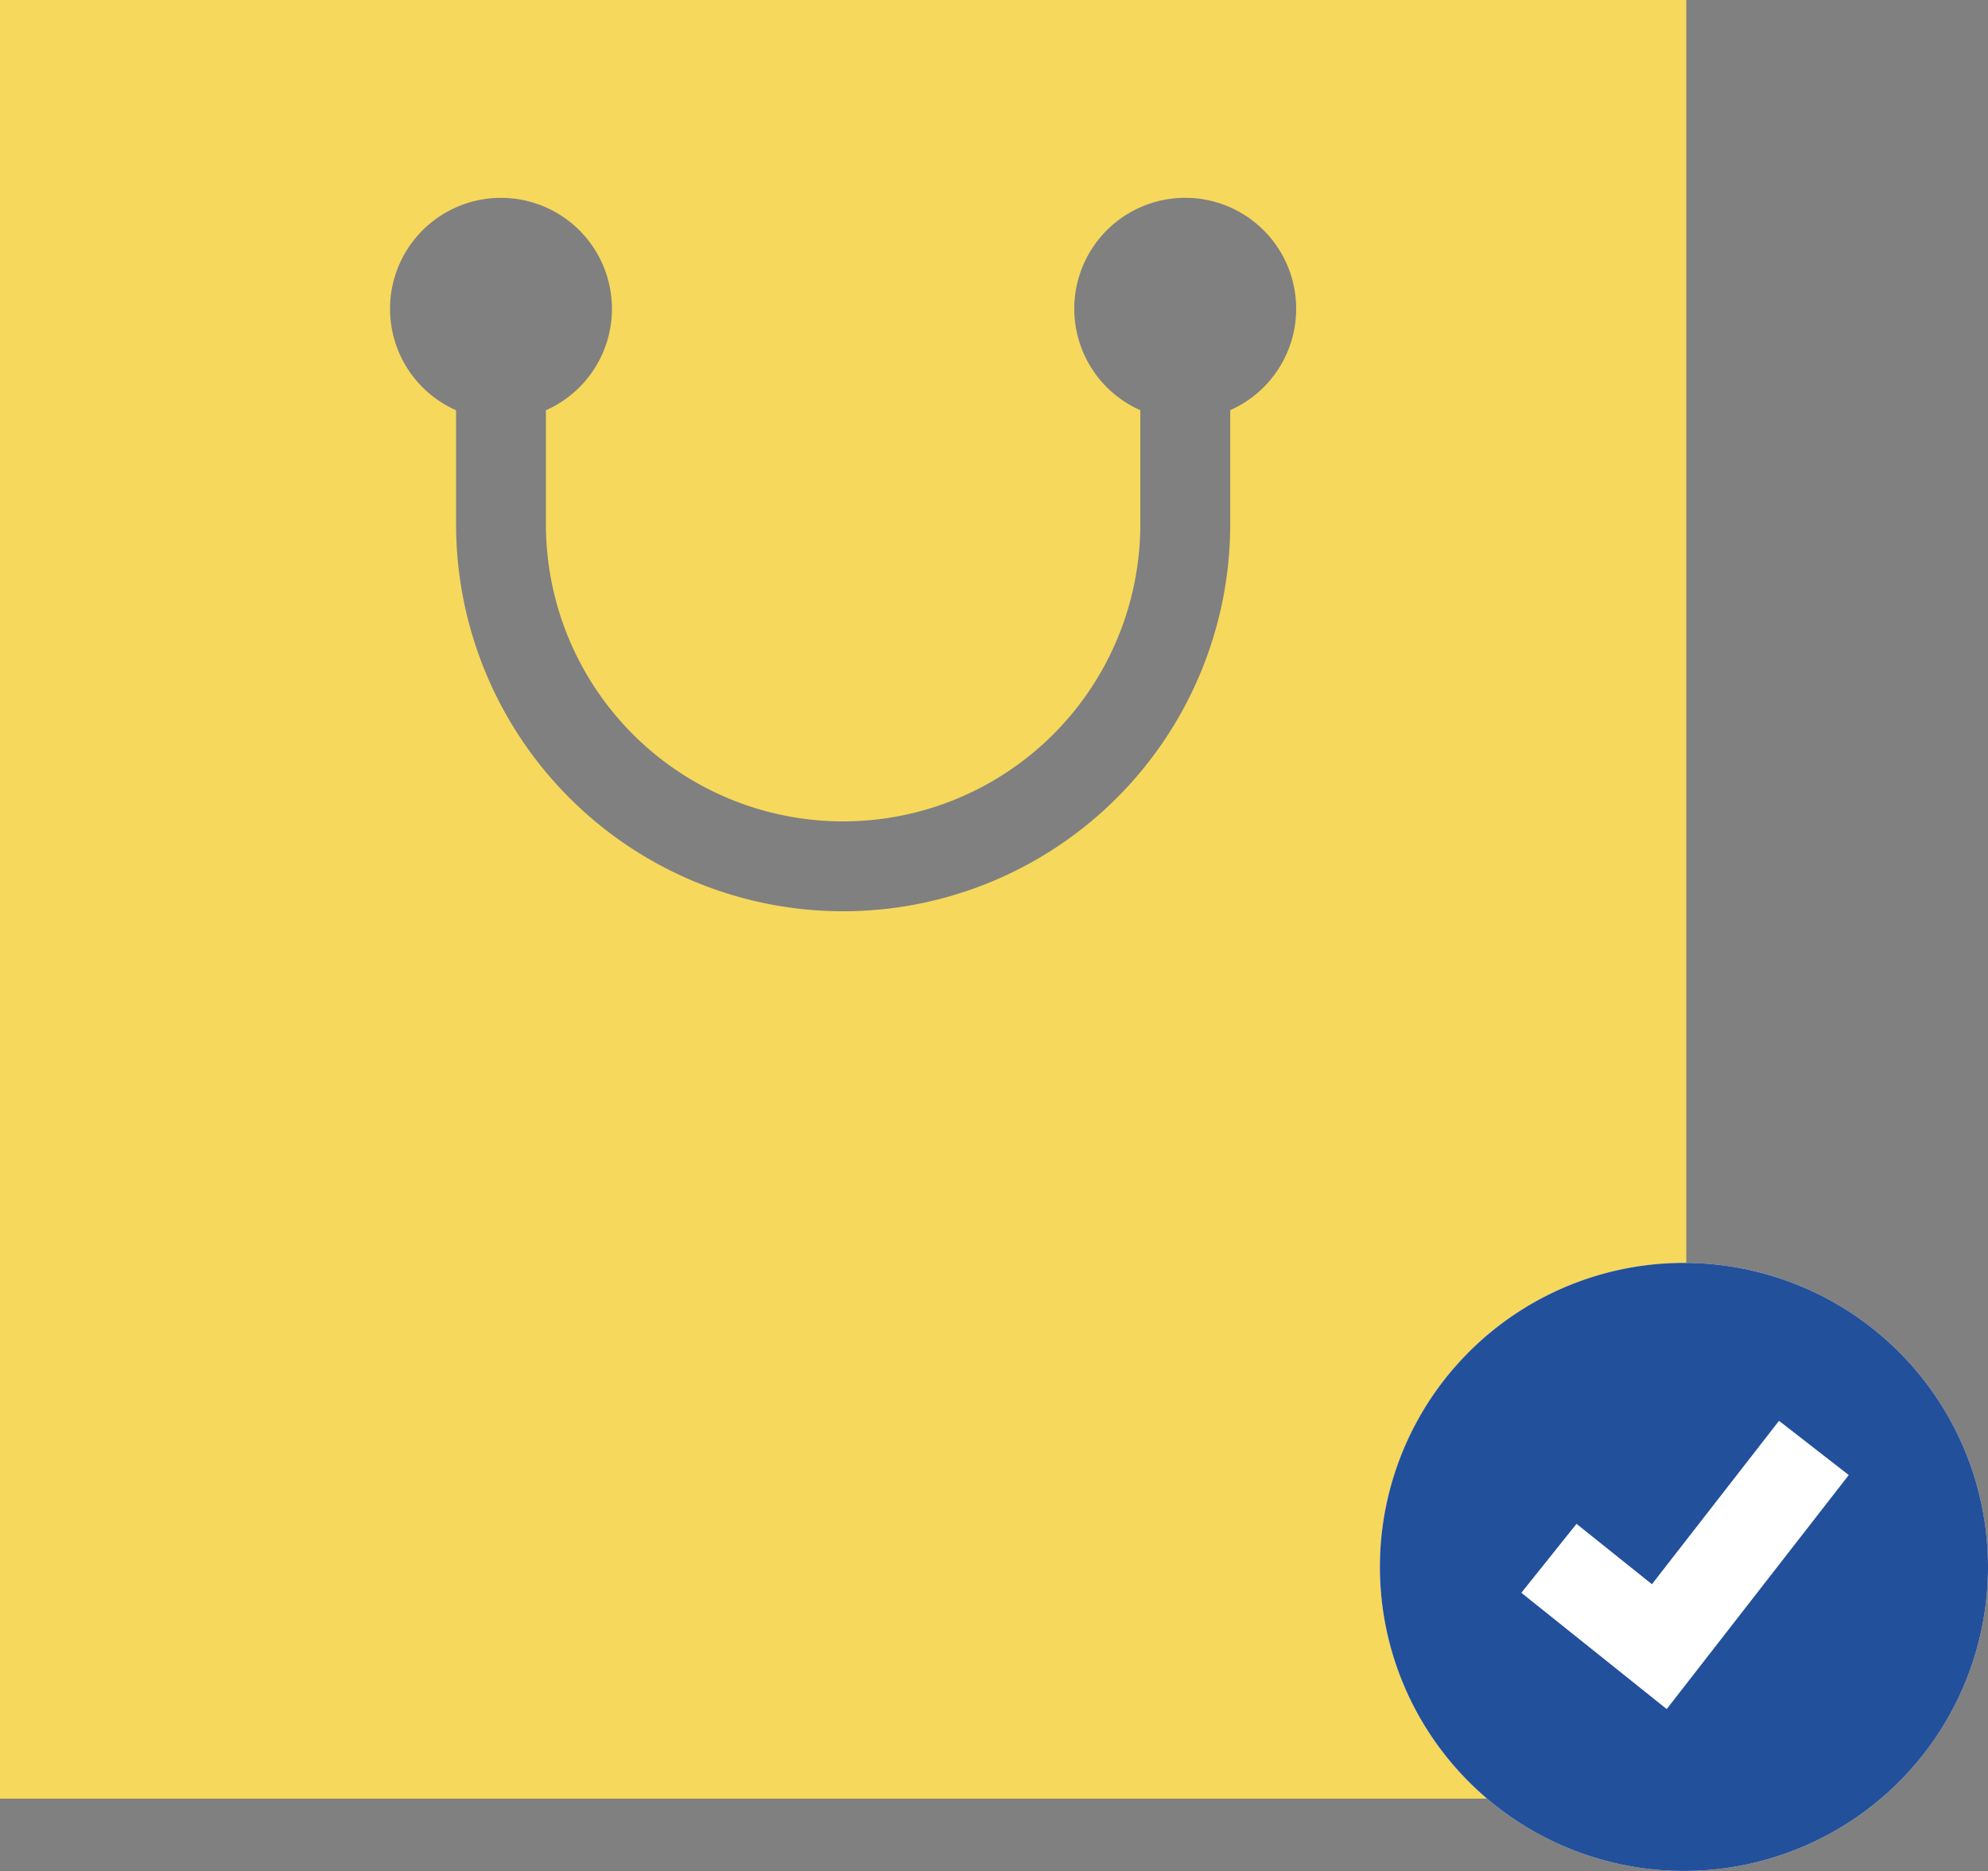
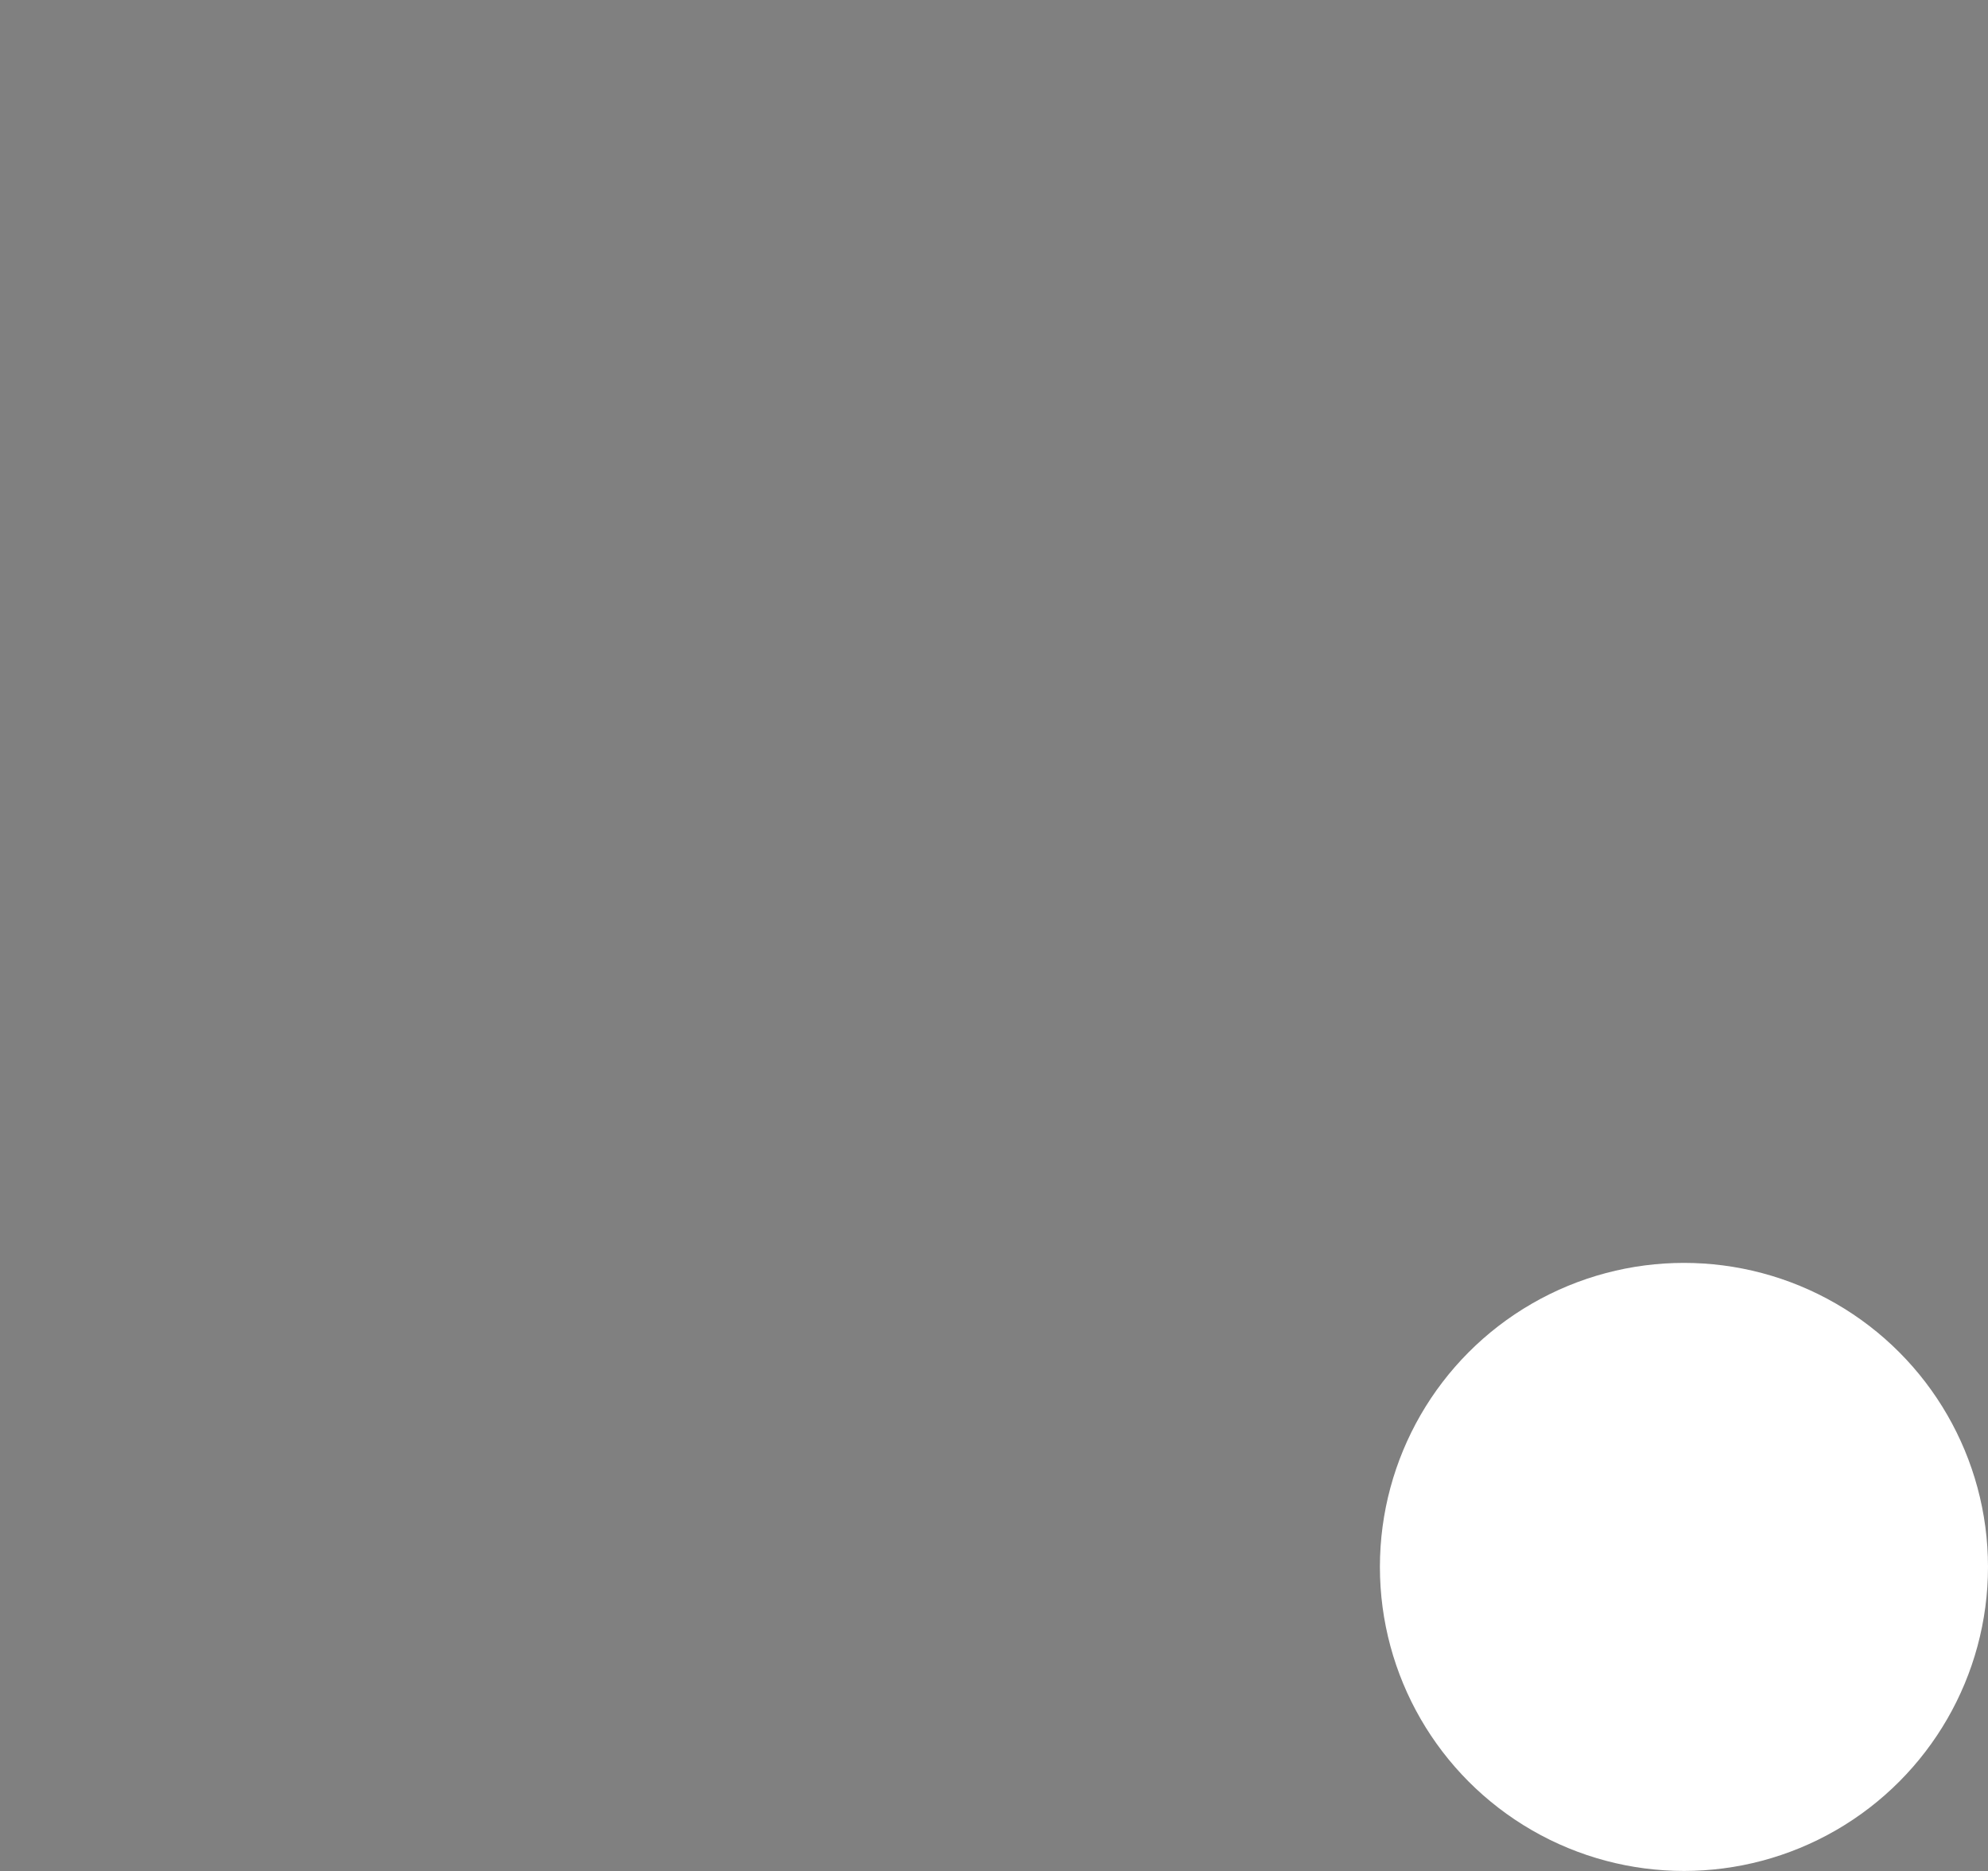
<svg xmlns="http://www.w3.org/2000/svg" width="85" height="80.001" viewBox="0 0 85 80.001">
  <rect x="0" y="0" width="85" height="80.001" fill="#808080" stroke="none" />
  <defs>
    <clipPath id="clip-path">
-       <rect id="長方形_23971" data-name="長方形 23971" width="73" height="77" fill="#f6d85c" />
-     </clipPath>
+       </clipPath>
  </defs>
  <g id="グループ_12622" data-name="グループ 12622" transform="translate(-1165 -3089)">
    <g id="グループ_12615" data-name="グループ 12615" transform="translate(1165 3089)">
      <g id="グループ_12614" data-name="グループ 12614" clip-path="url(#clip-path)">
-         <path id="パス_102558" data-name="パス 102558" d="M0,0V76.908H72.1V0ZM52.6,17.542v4.872a16.548,16.548,0,1,1-33.1,0V17.542a4.744,4.744,0,1,1,3.841,0v4.872a12.707,12.707,0,0,0,25.415,0V17.54a4.744,4.744,0,1,1,3.841,0" fill="#f6d85c" />
-       </g>
+         </g>
    </g>
    <g id="グループ_12621" data-name="グループ 12621">
      <circle id="楕円形_512" data-name="楕円形 512" cx="13" cy="13" r="13" transform="translate(1224 3143)" fill="#fff" />
-       <path id="パス_102556" data-name="パス 102556" d="M344.207,317.922a13,13,0,1,0,13,13,13,13,0,0,0-13-13M343.47,337l-6.215-4.972,2.358-2.948,3.225,2.581,5.434-6.986,2.982,2.318Z" transform="translate(892.793 2825.078)" fill="#23509b" />
    </g>
  </g>
</svg>